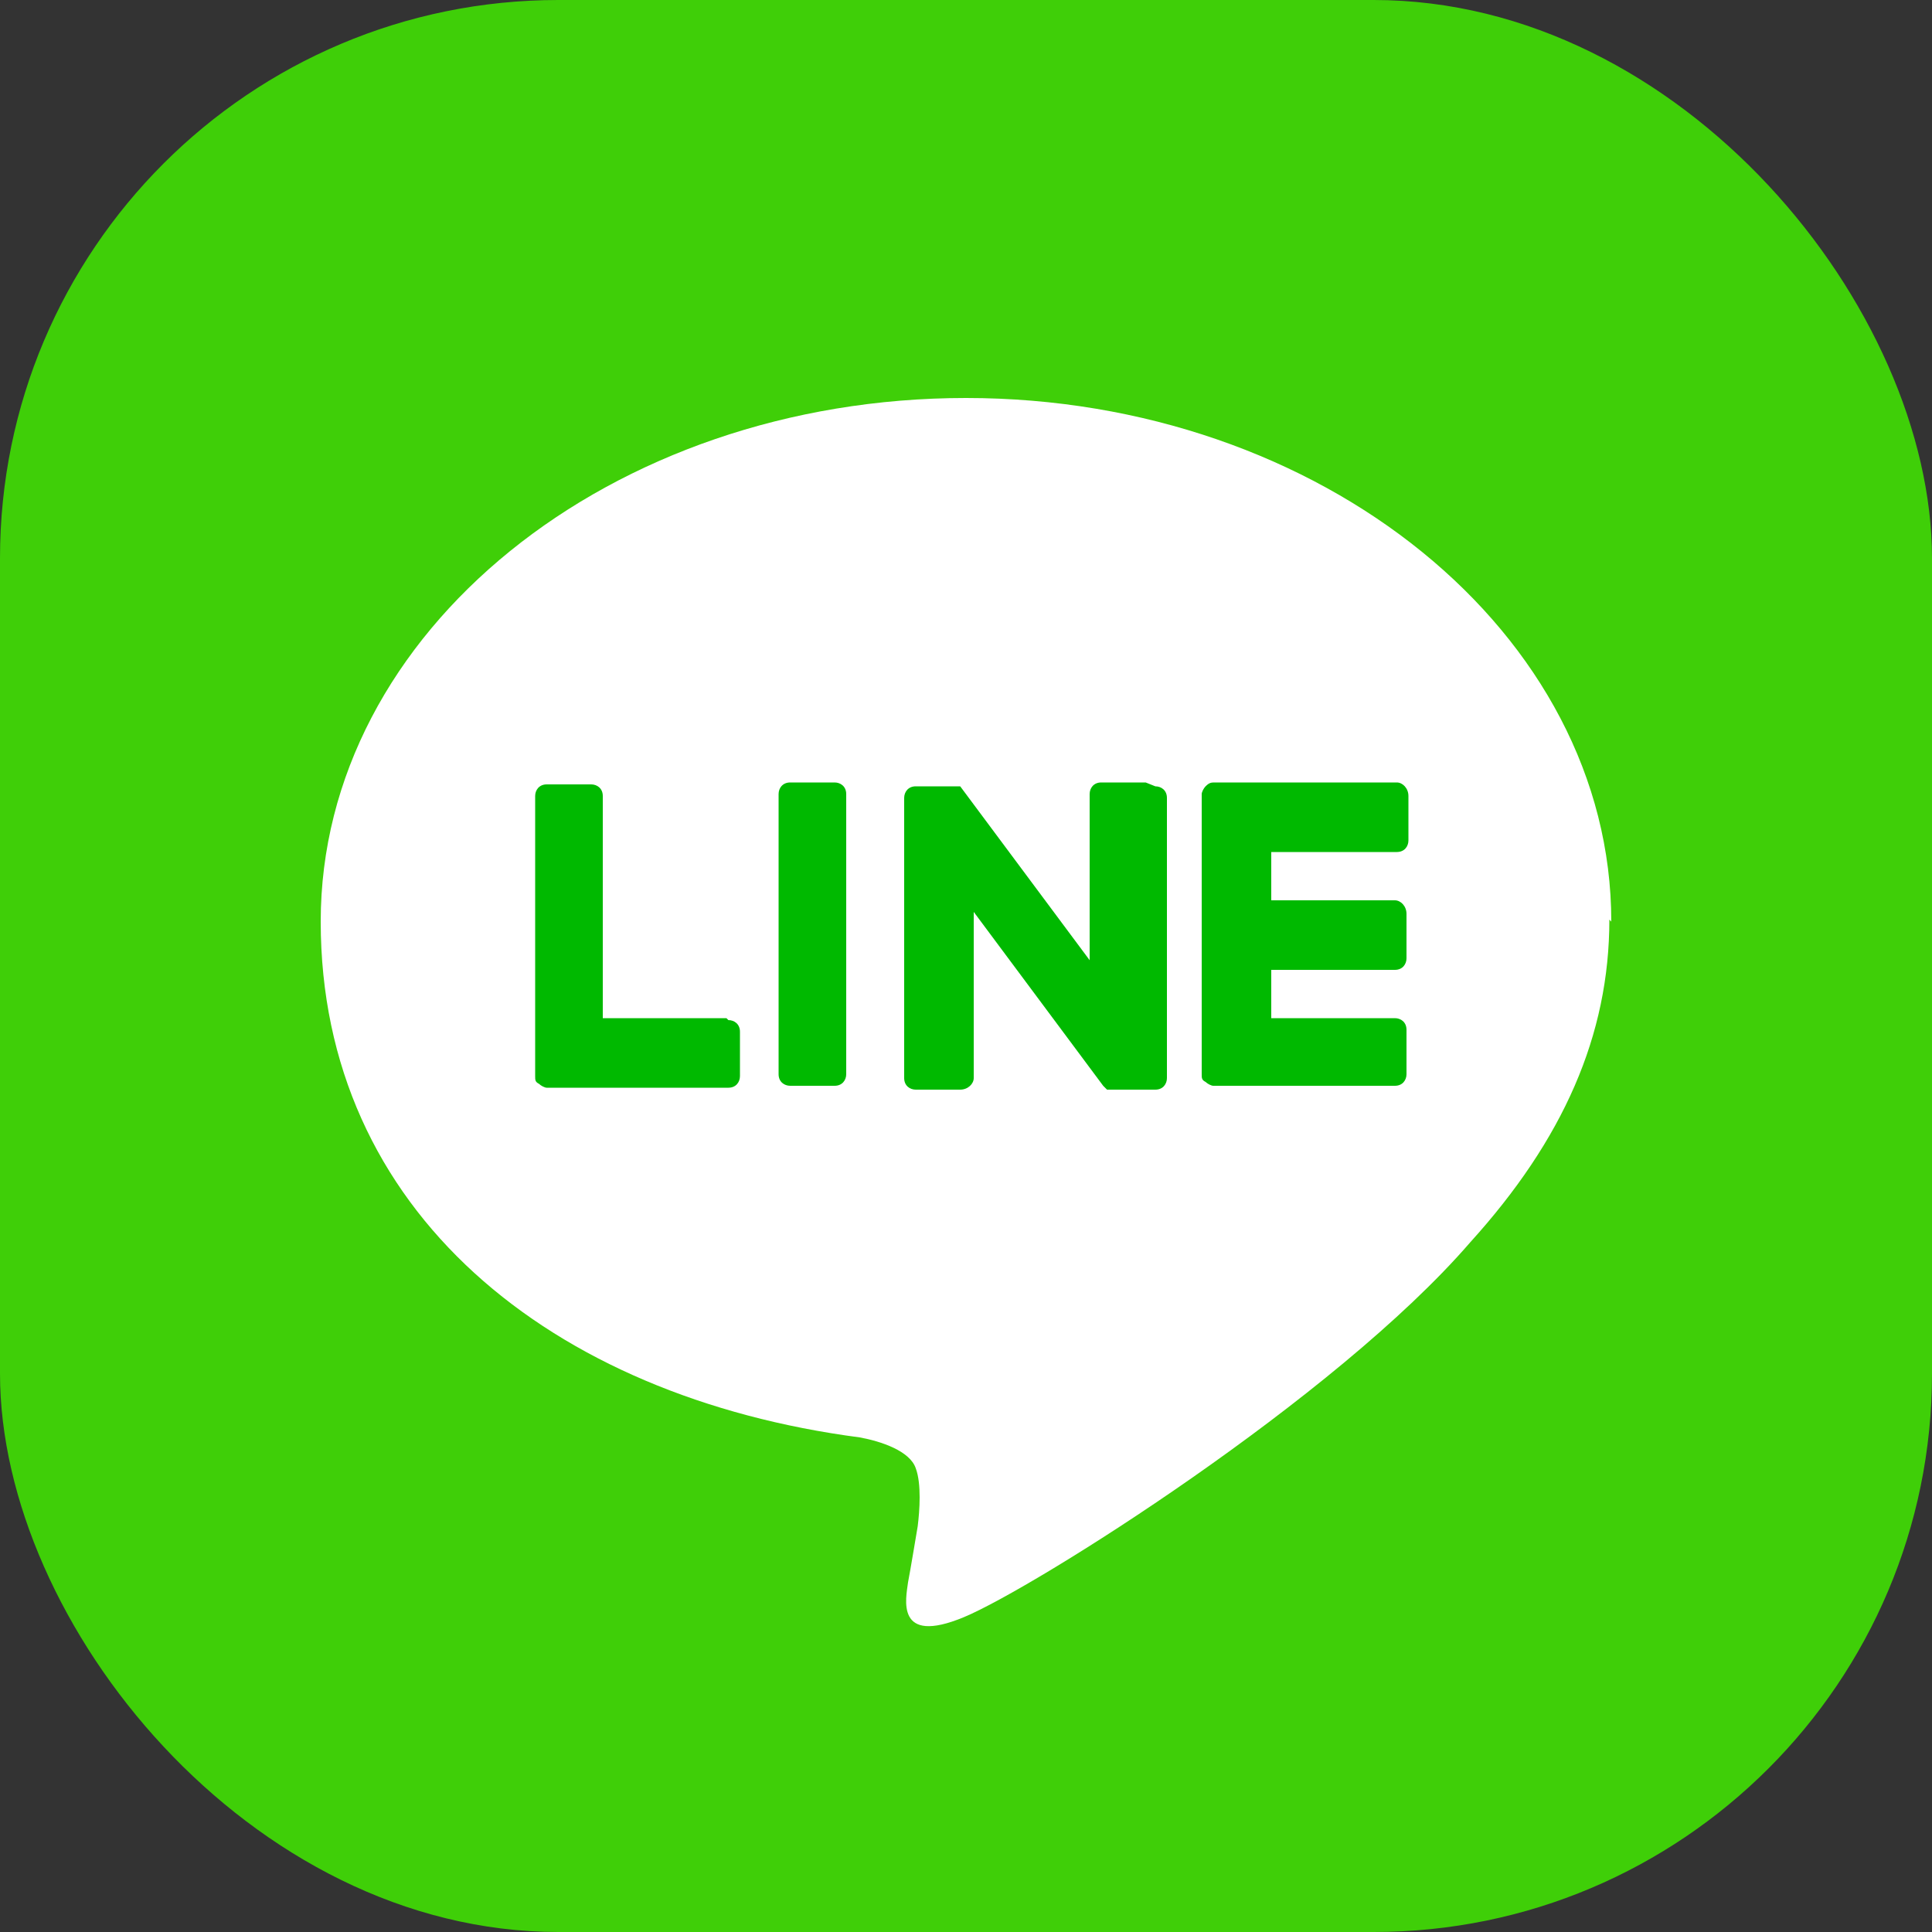
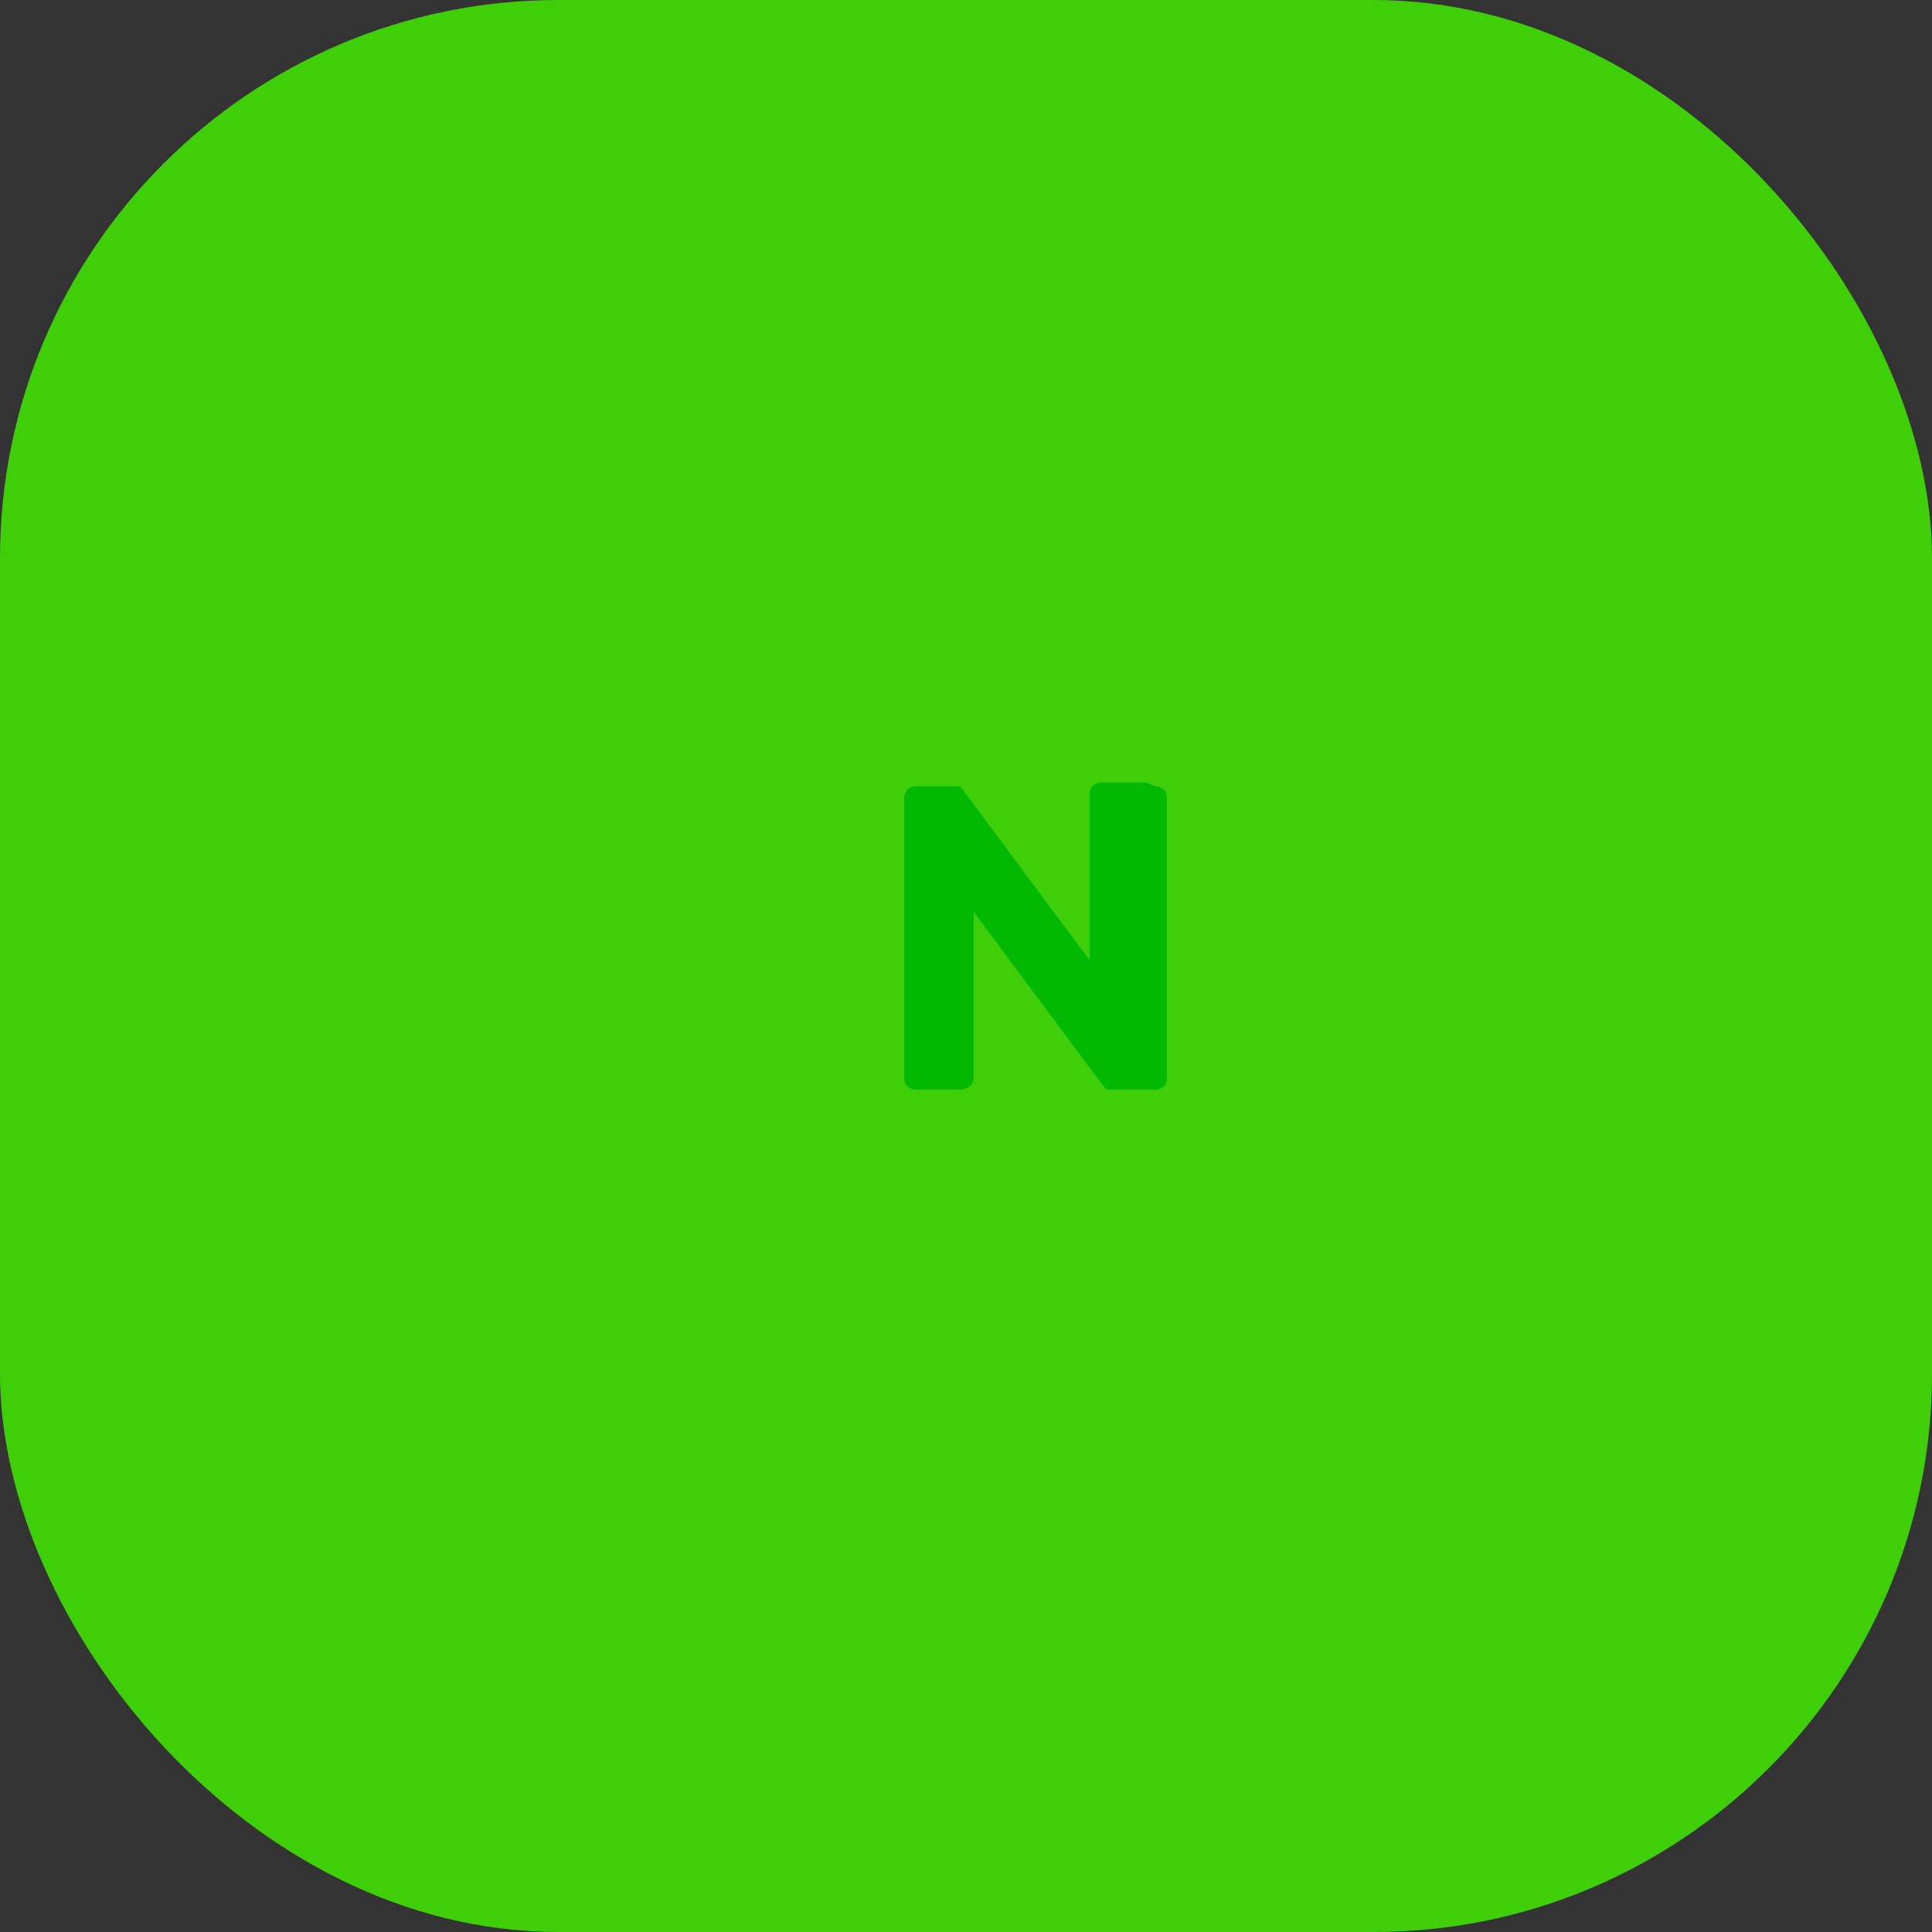
<svg xmlns="http://www.w3.org/2000/svg" id="_圖層_1" data-name="圖層_1" viewBox="0 0 100 100">
  <rect x="0" y="0" width="100" height="100" fill="#333333" stroke="none" />
  <defs>
    <style>      .st0 {        fill: #00b900;      }      .st1 {        fill: #3fcf08;      }      .st2 {        fill: #fff;      }    </style>
  </defs>
  <rect class="st1" y="0" width="100" height="100" rx="28.9" ry="28.9" />
  <g id="FULL_COLOR_ICON">
    <g id="TYPE_A">
      <g>
-         <path class="st2" d="M83.4,47.7c0-14.9-15-27.1-33.4-27.1s-33.4,12.1-33.4,27.1,11.9,24.6,27.9,26.7c1.1.2,2.6.7,2.9,1.6.3.8.2,2.2.1,3,0,0-.4,2.4-.5,2.9-.1.8-.7,3.3,2.9,1.8,3.6-1.5,19.2-11.3,26.2-19.4h0c4.8-5.3,7.2-10.7,7.2-16.7" />
        <g>
-           <path class="st0" d="M43.2,40.5h-2.3c-.4,0-.6.3-.6.6v14.5c0,.4.3.6.6.6h2.3c.4,0,.6-.3.6-.6v-14.5c0-.4-.3-.6-.6-.6" />
          <path class="st0" d="M59.3,40.5h-2.3c-.4,0-.6.3-.6.6v8.6l-6.7-9s0,0,0,0h0s0,0,0,0c0,0,0,0,0,0,0,0,0,0,0,0,0,0,0,0,0,0,0,0,0,0,0,0,0,0,0,0,0,0,0,0,0,0,0,0,0,0,0,0,0,0,0,0,0,0,0,0,0,0,0,0,0,0,0,0,0,0,0,0,0,0,0,0,0,0,0,0,0,0,0,0,0,0,0,0,0,0,0,0,0,0,0,0,0,0,0,0,0,0,0,0,0,0,0,0h-2.3c-.4,0-.6.3-.6.6v14.5c0,.4.3.6.6.6h2.3c.4,0,.7-.3.7-.6v-8.6l6.7,9c0,0,.1.1.2.2,0,0,0,0,0,0,0,0,0,0,0,0,0,0,0,0,0,0,0,0,0,0,0,0,0,0,0,0,0,0,0,0,0,0,0,0,0,0,0,0,0,0,0,0,0,0,0,0,0,0,.1,0,.2,0h2.3c.4,0,.6-.3.6-.6v-14.5c0-.4-.3-.6-.6-.6" />
-           <path class="st0" d="M37.6,52.7h-6.4v-11.5c0-.4-.3-.6-.6-.6h-2.3c-.4,0-.6.3-.6.6v14.5h0c0,.2,0,.3.2.4,0,0,0,0,0,0,0,0,0,0,0,0,.1.1.3.2.4.2h9.4c.4,0,.6-.3.6-.6v-2.3c0-.4-.3-.6-.6-.6" />
-           <path class="st0" d="M72.3,44.1c.4,0,.6-.3.6-.6v-2.3c0-.4-.3-.7-.6-.7h-9.4c-.2,0-.3,0-.5.2,0,0,0,0,0,0,0,0,0,0,0,0-.1.1-.2.3-.2.4h0v14.5h0c0,.2,0,.3.2.4,0,0,0,0,0,0,0,0,0,0,0,0,.1.1.3.2.4.2h9.4c.4,0,.6-.3.6-.6v-2.3c0-.4-.3-.6-.6-.6h-6.4v-2.5h6.4c.4,0,.6-.3.6-.6v-2.3c0-.4-.3-.7-.6-.7h-6.4v-2.5h6.4Z" />
        </g>
      </g>
    </g>
  </g>
</svg>